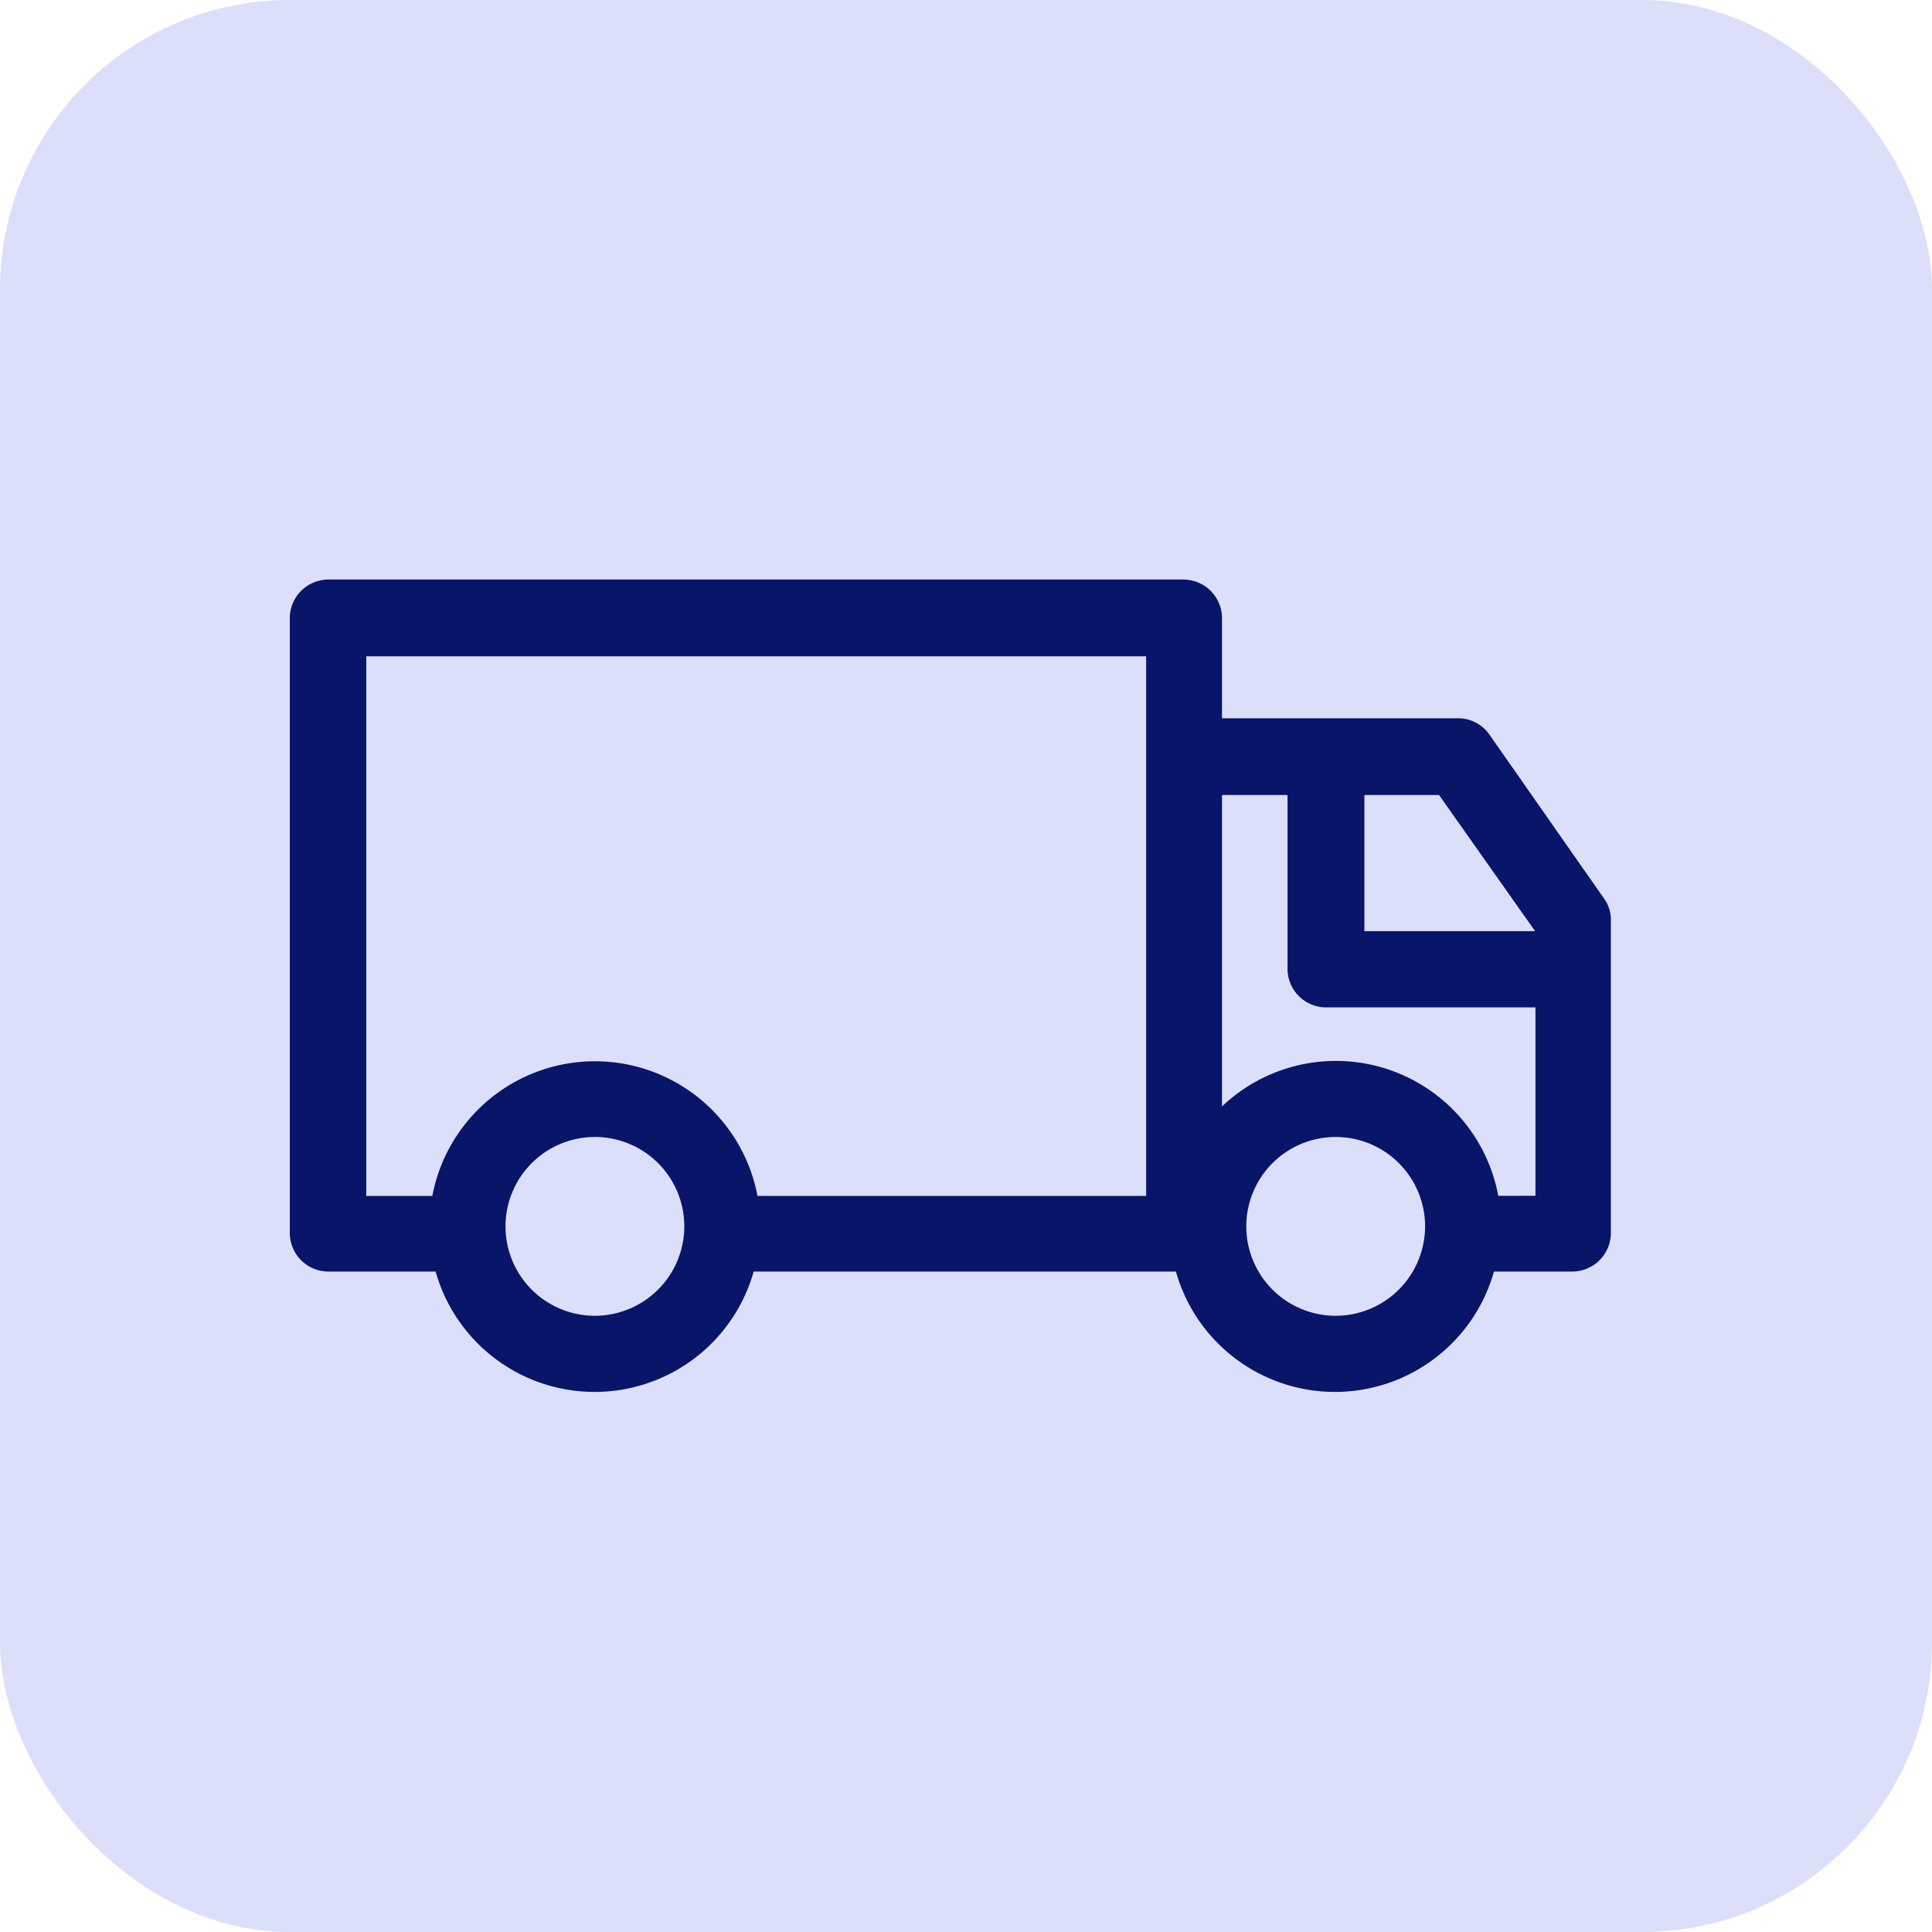
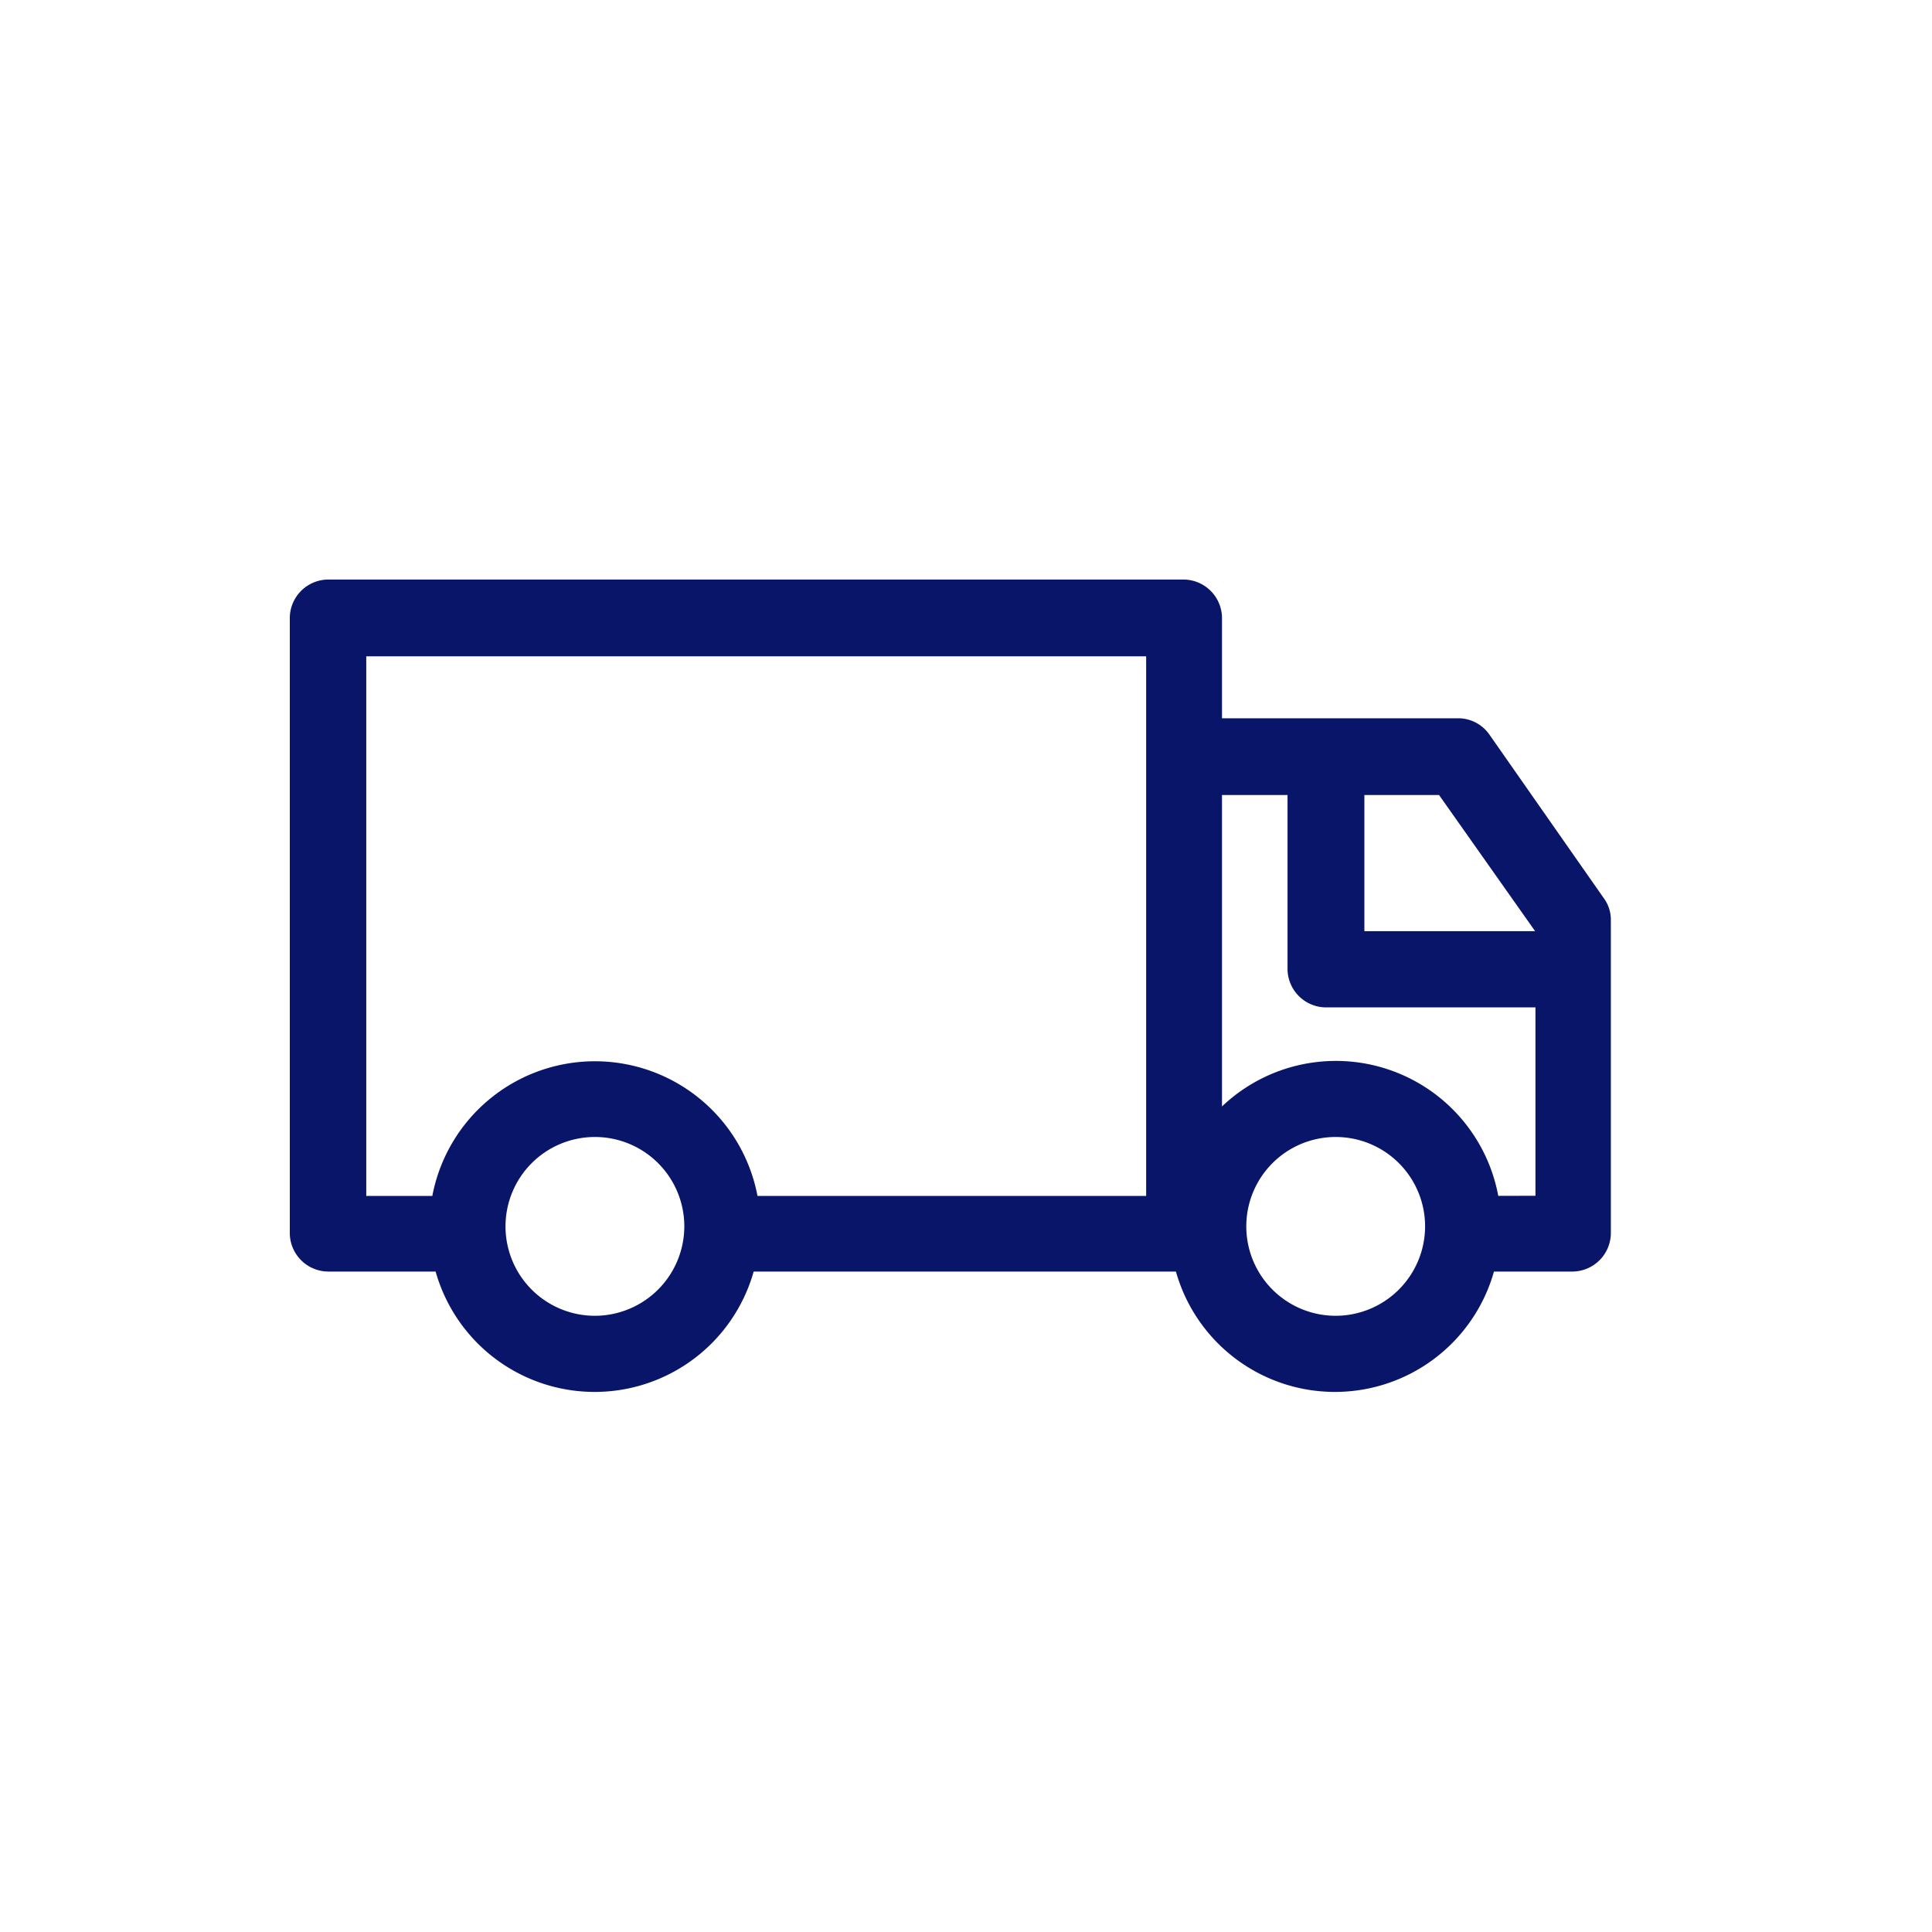
<svg xmlns="http://www.w3.org/2000/svg" width="40" height="40" viewBox="0 0 40 40">
  <g id="Group_449" data-name="Group 449" transform="translate(0 0.281)">
-     <rect id="Rectangle_81" data-name="Rectangle 81" width="40" height="40" rx="6" transform="translate(0 -0.281)" fill="#dbdff9" />
    <g id="Layer_2" transform="translate(-92.335 -164.281)">
      <g id="Group_42054" data-name="Group 42054" transform="translate(98.335 176)">
        <path id="Path_29212" data-name="Path 29212" d="M190.536,179.208a.788.788,0,0,0-.642-.337H185v-2.083a.8.8,0,0,0-.789-.789H166.489a.8.8,0,0,0-.789.789v12.749a.8.8,0,0,0,.789.789h2.23a3.421,3.421,0,0,0,6.585,0h8.742a3.421,3.421,0,0,0,6.585,0h1.631a.8.8,0,0,0,.789-.789v-6.49a.751.751,0,0,0-.147-.452Zm.947,4.071h-3.535V180.46h1.546Zm-24.2-5.691h16.147V188.76h-8.047a3.426,3.426,0,0,0-6.732,0h-1.368Zm4.734,13.654a1.851,1.851,0,1,1,1.851-1.851A1.854,1.854,0,0,1,172.012,191.242Zm15.337,0a1.851,1.851,0,1,1,1.851-1.851A1.854,1.854,0,0,1,187.349,191.242Zm3.366-2.483A3.42,3.42,0,0,0,185,186.908V180.46h1.357v3.608a.8.8,0,0,0,.789.789h4.344v3.9Z" transform="translate(-165.7 -176)" fill="#081568" />
      </g>
    </g>
  </g>
</svg>